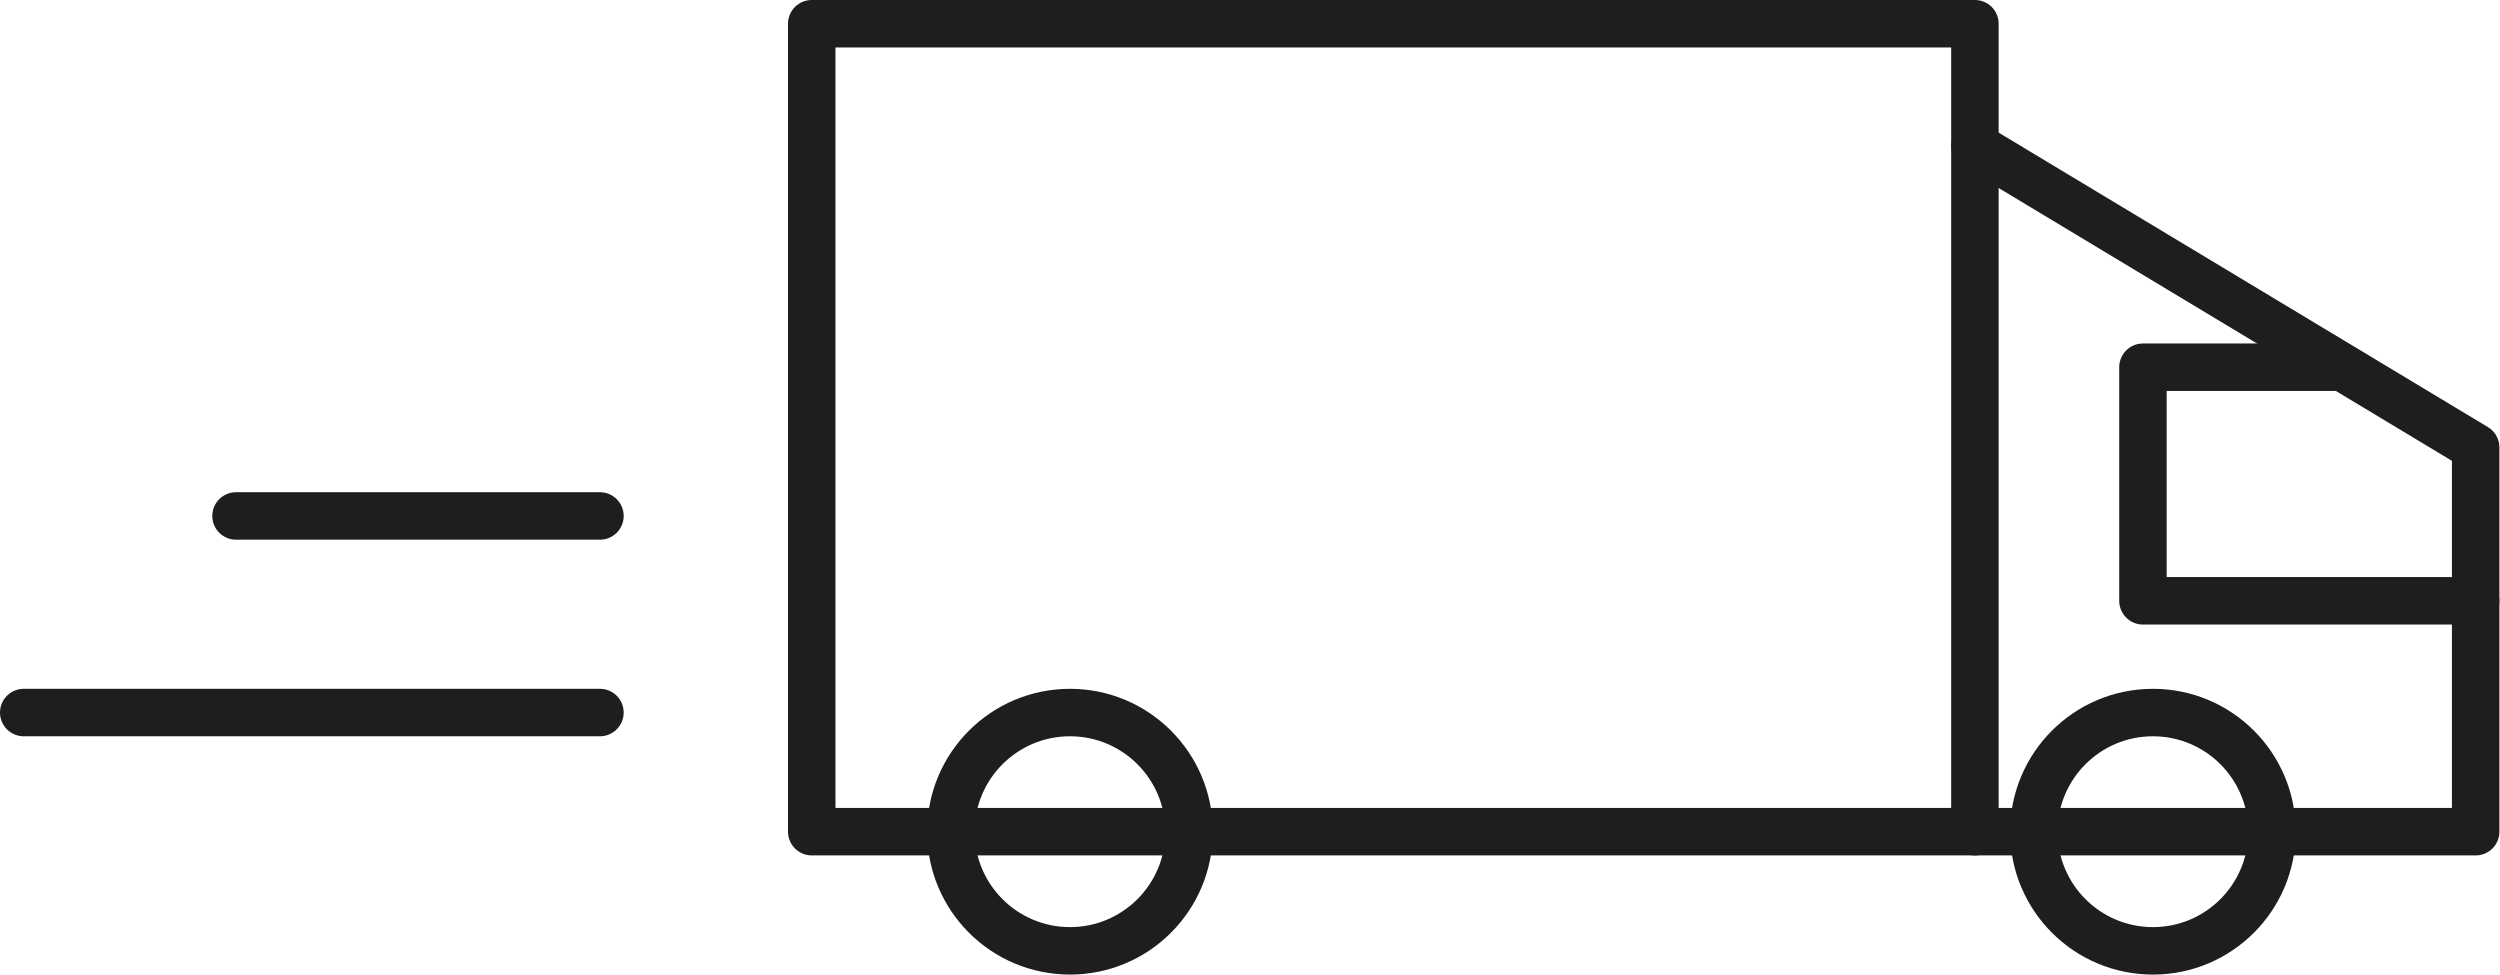
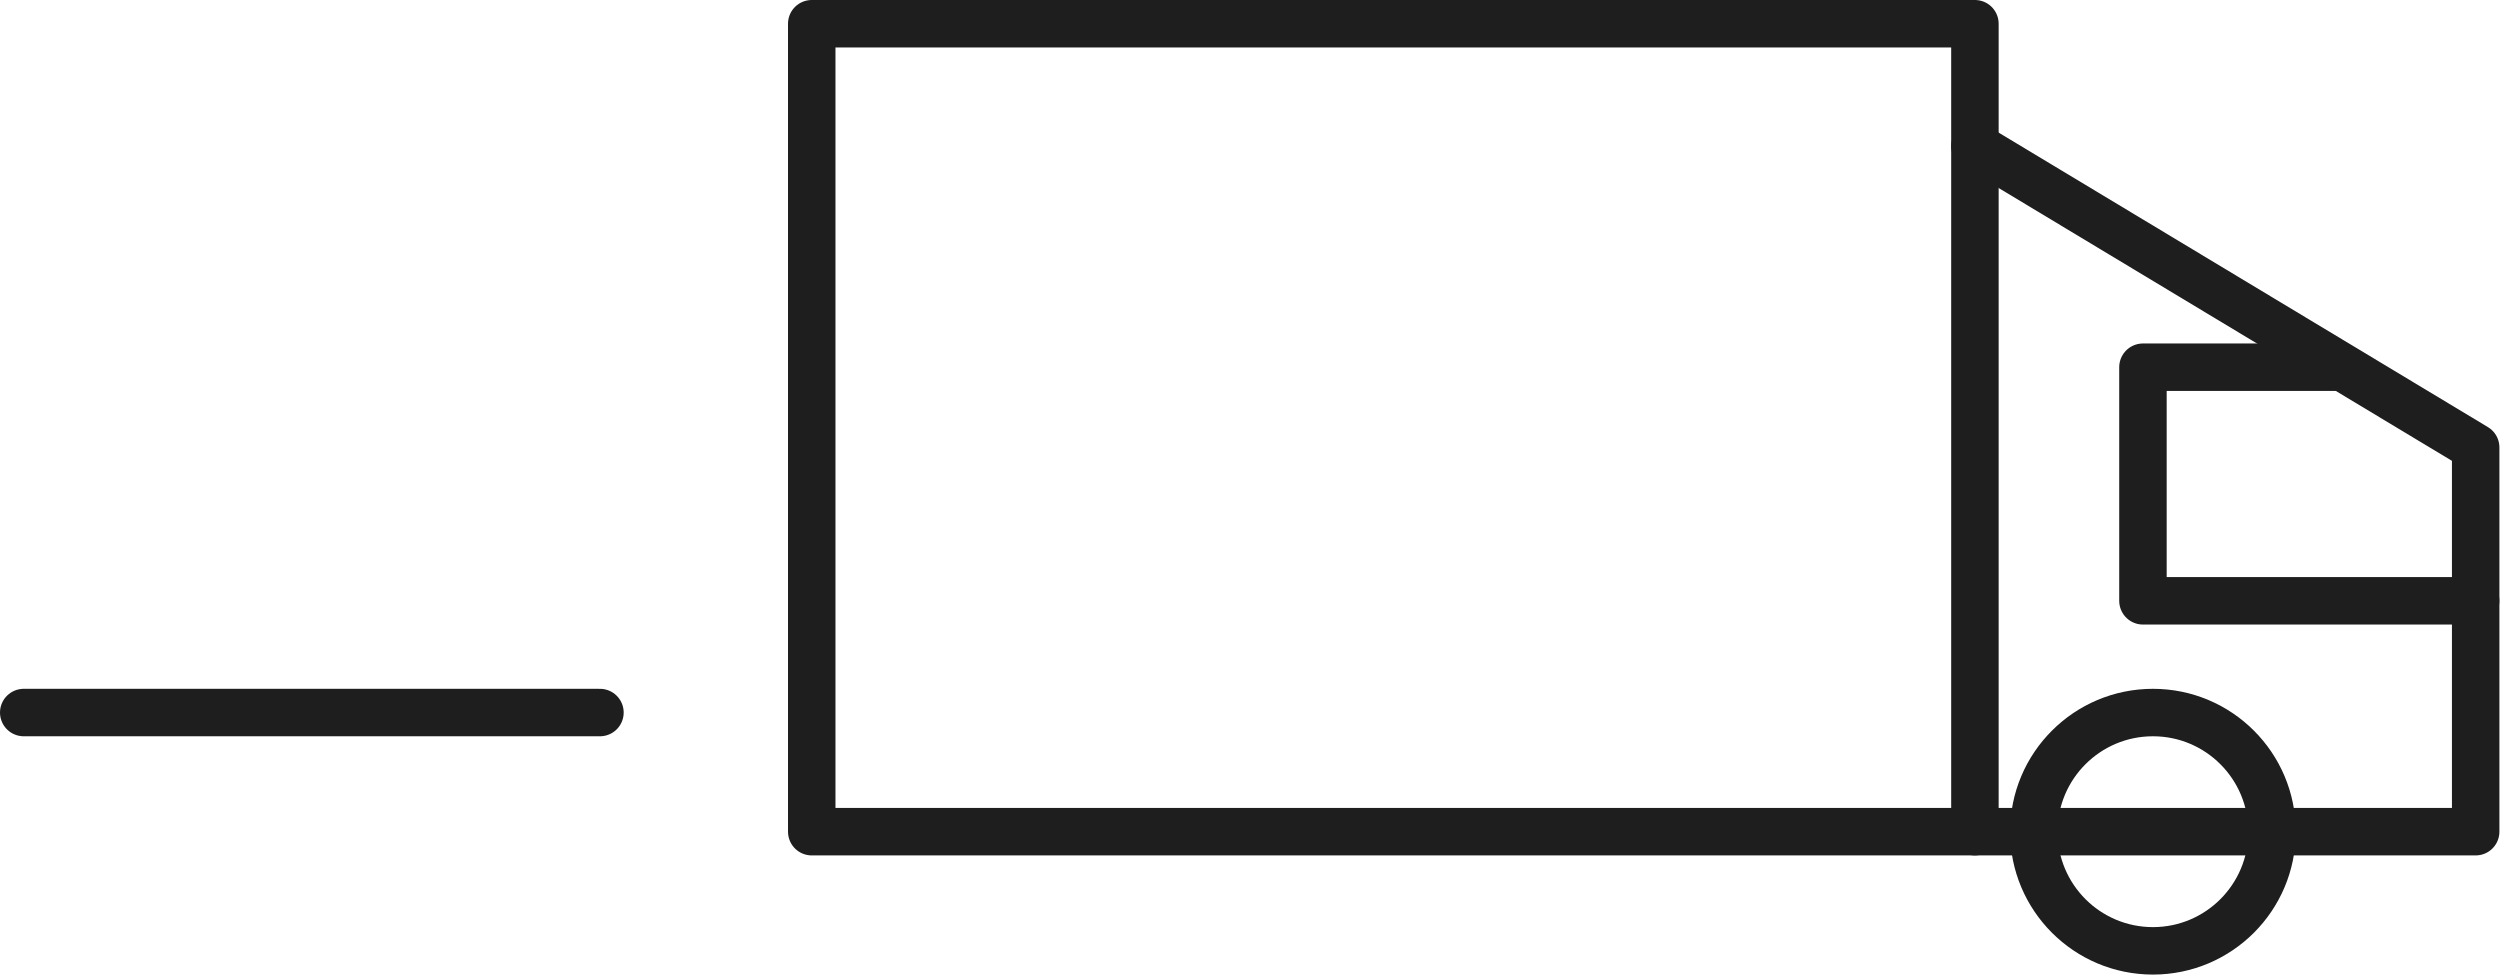
<svg xmlns="http://www.w3.org/2000/svg" version="1.1" id="svg2" width="210.643" height="82.135" viewBox="0 0 210.643 82.135">
  <defs id="defs6">
    <clipPath id="clipPath20">
      <path d="M 0,0 H 158 V 62 H 0 Z" id="path18" />
    </clipPath>
    <clipPath id="clipPath36">
-       <path d="M 0,0 H 158 V 62 H 0 Z" id="path34" />
-     </clipPath>
+       </clipPath>
    <clipPath id="clipPath52">
      <path d="M 0,0 H 158 V 62 H 0 Z" id="path50" />
    </clipPath>
    <clipPath id="clipPath68">
      <path d="M 0,0 H 158 V 62 H 0 Z" id="path66" />
    </clipPath>
    <clipPath id="clipPath84">
      <path d="M 0,0 H 158 V 62 H 0 Z" id="path82" />
    </clipPath>
    <clipPath id="clipPath100">
      <path d="M 0,0 H 158 V 62 H 0 Z" id="path98" />
    </clipPath>
    <clipPath id="clipPath116">
      <path d="M 0,0 H 158 V 62 H 0 Z" id="path114" />
    </clipPath>
  </defs>
  <g id="g8" transform="matrix(1.333,0,0,1.333,0,2.0533783e-6)">
    <g id="g10">
      <g id="g12">
        <g id="g14">
          <g id="g16" clip-path="url(#clipPath20)">
            <g id="g22">
              <g id="g24" transform="scale(1,-1)">
                <path d="m 51.309,-1.5 h 73.523 V -52.57 H 51.309 Z" style="fill:none;stroke:#1e1e1e;stroke-width:3;stroke-linecap:round;stroke-linejoin:round;stroke-miterlimit:10;stroke-dasharray:none;stroke-opacity:1" id="path26" />
              </g>
            </g>
          </g>
        </g>
      </g>
      <g id="g28">
        <g id="g30">
          <g id="g32" clip-path="url(#clipPath36)">
            <g id="g38">
              <g id="g40" transform="scale(1,-1)">
                <path d="m 60.102,-52.57 c 0,4.16 3.371,7.531 7.531,7.531 4.156,0 7.527,-3.371 7.527,-7.531 0,-4.16 -3.371,-7.532 -7.527,-7.532 -4.16,0 -7.531,3.372 -7.531,7.532 z" style="fill:none;stroke:#1e1e1e;stroke-width:3;stroke-linecap:round;stroke-linejoin:round;stroke-miterlimit:10;stroke-dasharray:none;stroke-opacity:1" id="path42" />
              </g>
            </g>
          </g>
        </g>
      </g>
      <g id="g44">
        <g id="g46">
          <g id="g48" clip-path="url(#clipPath52)">
            <g id="g54">
              <g id="g56" transform="scale(1,-1)">
                <path d="m 128.555,-52.57 c 0,4.16 3.371,7.531 7.531,7.531 4.156,0 7.527,-3.371 7.527,-7.531 0,-4.16 -3.371,-7.532 -7.527,-7.532 -4.16,0 -7.531,3.372 -7.531,7.532 z" style="fill:none;stroke:#1e1e1e;stroke-width:3;stroke-linecap:round;stroke-linejoin:round;stroke-miterlimit:10;stroke-dasharray:none;stroke-opacity:1" id="path58" />
              </g>
            </g>
          </g>
        </g>
      </g>
      <g id="g60">
        <g id="g62">
          <g id="g64" clip-path="url(#clipPath68)">
            <g id="g70">
              <g id="g72" transform="scale(1,-1)">
                <path d="m 124.832,-9.23 31.652,-19.051 V -52.57 h -31.652" style="fill:none;stroke:#1e1e1e;stroke-width:3;stroke-linecap:round;stroke-linejoin:round;stroke-miterlimit:10;stroke-dasharray:none;stroke-opacity:1" id="path74" />
              </g>
            </g>
          </g>
        </g>
      </g>
      <g id="g76">
        <g id="g78">
          <g id="g80" clip-path="url(#clipPath84)">
            <g id="g86">
              <g id="g88" transform="scale(1,-1)">
                <path d="M 147.879,-23.211 H 135.453 V -37.977 H 156.48" style="fill:none;stroke:#1e1e1e;stroke-width:3;stroke-linecap:round;stroke-linejoin:round;stroke-miterlimit:10;stroke-dasharray:none;stroke-opacity:1" id="path90" />
              </g>
            </g>
          </g>
        </g>
      </g>
      <g id="g92">
        <g id="g94">
          <g id="g96" clip-path="url(#clipPath100)">
            <g id="g102">
              <g id="g104" transform="scale(1,-1)">
-                 <path d="M 37.922,-32.613 H 14.918" style="fill:none;stroke:#1e1e1e;stroke-width:3;stroke-linecap:round;stroke-linejoin:round;stroke-miterlimit:10;stroke-dasharray:none;stroke-opacity:1" id="path106" />
-               </g>
+                 </g>
            </g>
          </g>
        </g>
      </g>
      <g id="g108">
        <g id="g110">
          <g id="g112" clip-path="url(#clipPath116)">
            <g id="g118">
              <g id="g120" transform="scale(1,-1)">
                <path d="M 37.922,-45.039 H 1.5" style="fill:none;stroke:#1e1e1e;stroke-width:3;stroke-linecap:round;stroke-linejoin:round;stroke-miterlimit:10;stroke-dasharray:none;stroke-opacity:1" id="path122" />
              </g>
            </g>
          </g>
        </g>
      </g>
    </g>
  </g>
</svg>